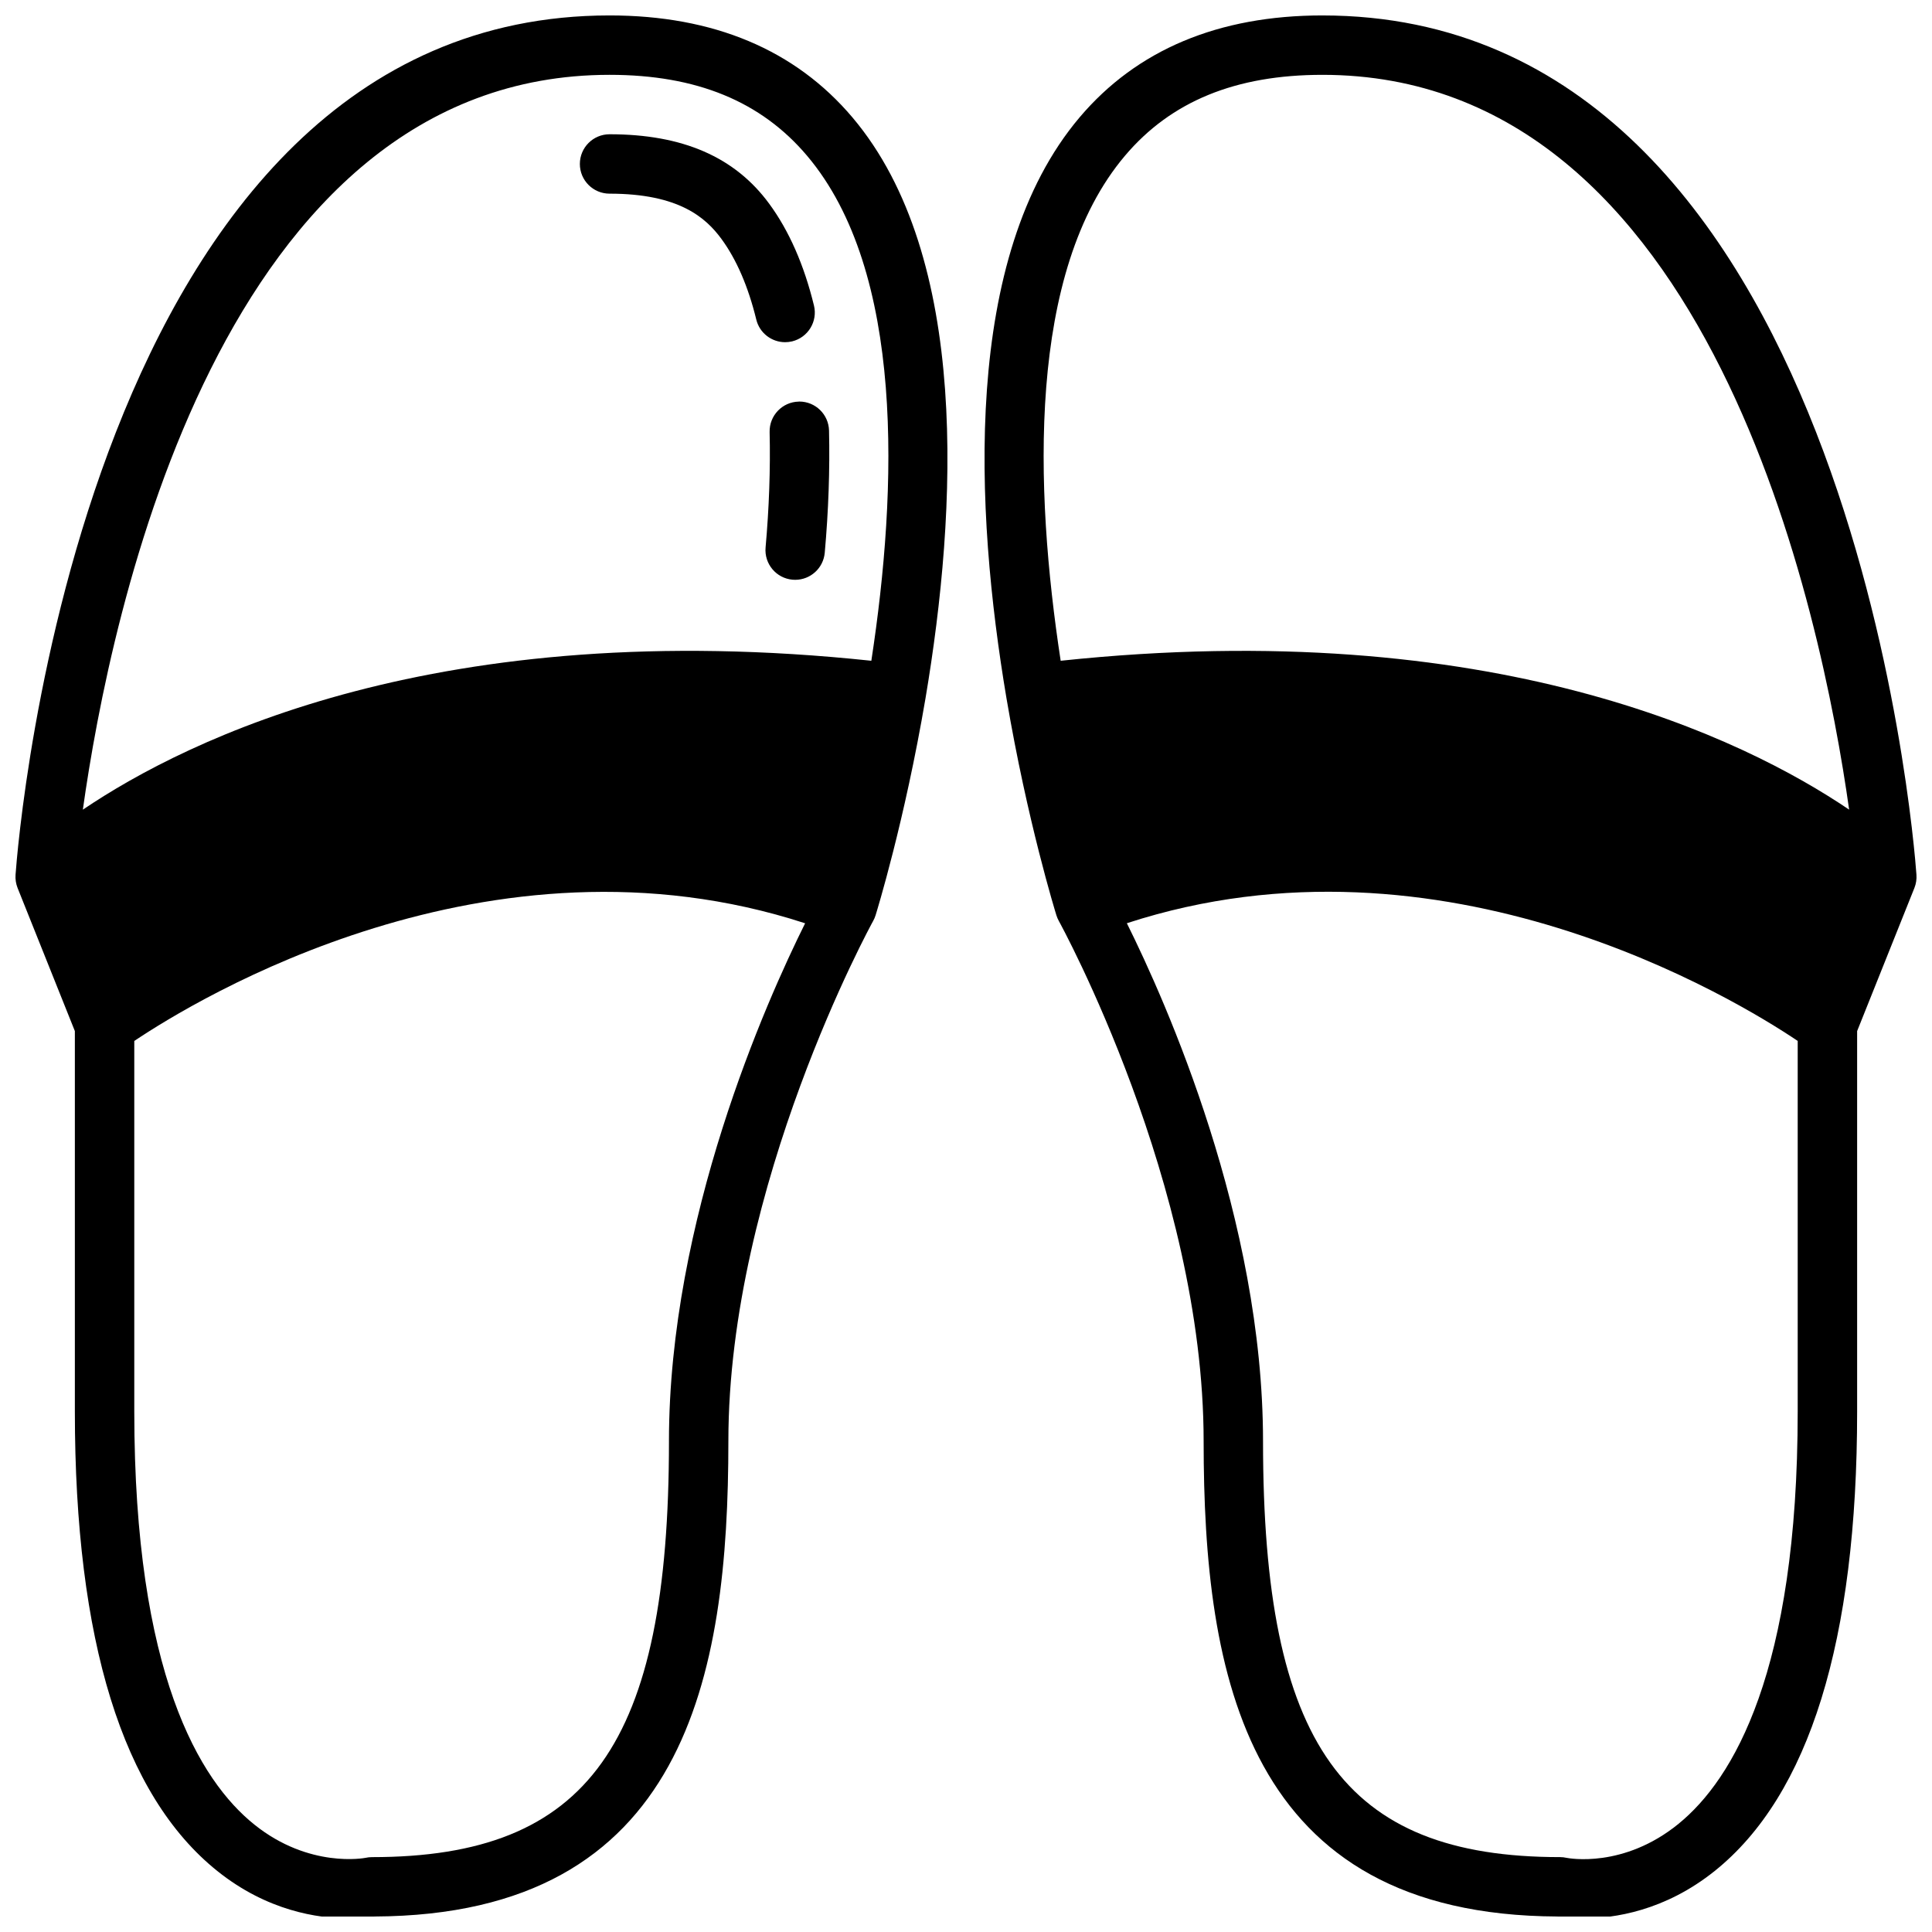
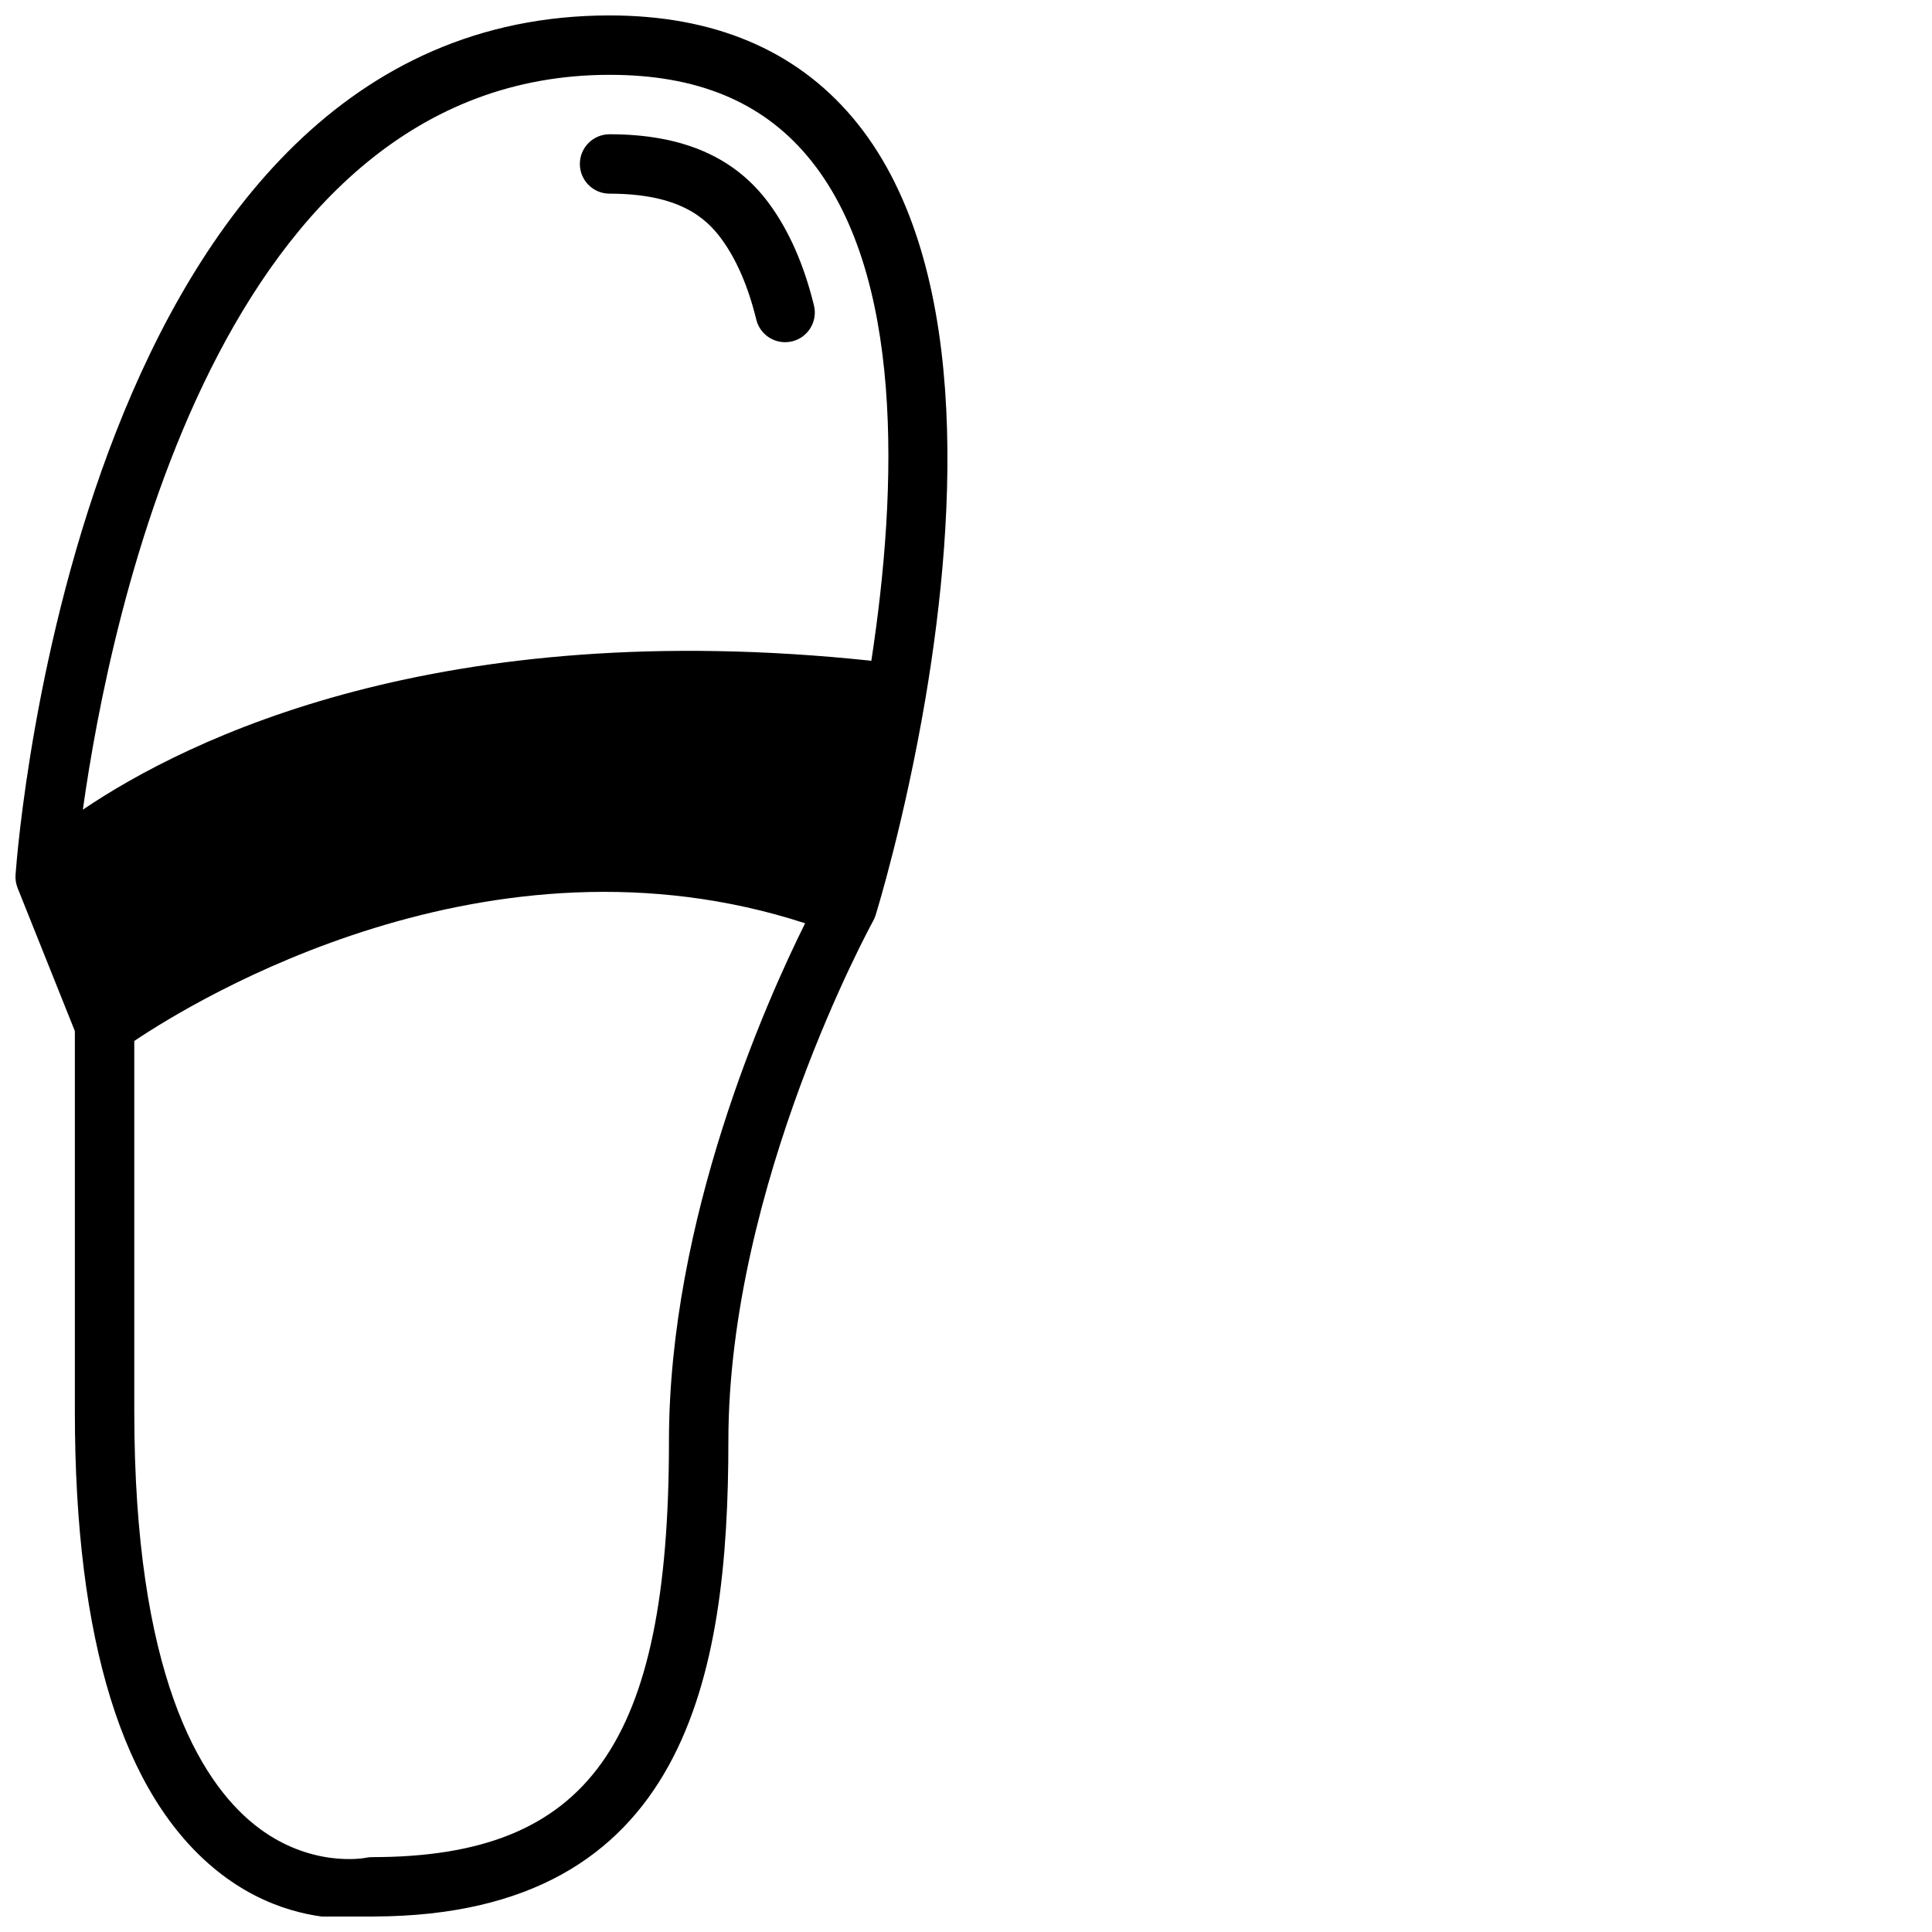
<svg xmlns="http://www.w3.org/2000/svg" width="800px" height="800px" version="1.1" viewBox="144 144 512 512">
  <defs>
    <clipPath id="b">
      <path d="m148.09 148.09h247.91v503.81h-247.91z" />
    </clipPath>
    <clipPath id="a">
-       <path d="m404 148.09h247.9v503.81h-247.9z" />
-     </clipPath>
+       </clipPath>
  </defs>
  <g clip-path="url(#b)">
    <path d="m305.54 148.09c-139.55 0-156.76 218.43-157.42 227.73-0.086 1.188 0.102 2.379 0.535 3.488l15.184 37.941v100.82c0 60.703 12.691 101.67 37.73 121.75 13.227 10.605 26.664 12.578 34.848 12.578 3.188 0 5.582-0.301 6.848-0.504 82.598-0.359 93.762-63.848 93.762-125.95 0-67.902 37.984-137.19 38.367-137.88 0.262-0.473 0.48-0.969 0.637-1.48 0.309-1 7.699-24.891 13.242-57.551 8.398-49.82 11.871-116.97-19.363-153.91-15.172-17.938-36.828-27.031-64.371-27.031zm15.742 377.86c0 80.344-21.332 110.21-78.719 110.21-0.574 0-1.148 0.062-1.707 0.188-0.141 0.031-14.871 2.883-29.434-8.801-14.527-11.645-31.836-40.098-31.836-109.46v-98.219c16.27-10.926 94.039-58.465 177.78-31.188-10.391 20.891-36.086 78.5-36.086 137.28zm53.625-206.84c-114.38-12.121-181.01 20.562-208.95 39.461 7.234-51.656 36.578-194.74 139.59-194.74 23.02 0 40.141 7.023 52.34 21.453 25.938 30.676 24.004 88.262 17.027 133.82z" />
  </g>
  <path d="m305.54 179.58c-4.352 0-7.871 3.527-7.871 7.871s3.519 7.871 7.871 7.871c18.461 0 25.527 6.398 29.637 11.98 4.008 5.457 7.109 12.641 9.242 21.371 0.875 3.602 4.094 6.012 7.637 6.012 0.613 0 1.242-0.07 1.867-0.219 4.227-1.031 6.816-5.289 5.785-9.508-2.621-10.754-6.613-19.828-11.855-26.961-9.094-12.395-22.941-18.418-42.312-18.418z" />
-   <path d="m355.65 250.43c-4.344 0.102-7.785 3.707-7.691 8.055 0.227 9.77-0.133 20.066-1.07 30.605-0.387 4.328 2.809 8.156 7.141 8.535 0.234 0.016 0.48 0.031 0.707 0.031 4.039 0 7.469-3.086 7.832-7.18 0.992-11.125 1.371-22.012 1.133-32.371-0.102-4.281-3.606-7.691-7.871-7.691-0.055 0.016-0.117 0.016-0.18 0.016z" />
  <g clip-path="url(#a)">
-     <path d="m494.46 148.09c-27.543 0-49.199 9.094-64.371 27.031-31.234 36.945-27.766 104.09-19.363 153.92 5.543 32.66 12.934 56.551 13.242 57.551 0.164 0.512 0.379 1.008 0.637 1.48 0.387 0.688 38.371 69.969 38.371 137.87 0 62.102 11.164 125.59 93.754 125.95 1.266 0.203 3.66 0.504 6.848 0.504 8.188 0 21.625-1.977 34.848-12.578 25.043-20.082 37.734-61.047 37.734-121.75v-100.82l15.184-37.949c0.441-1.109 0.621-2.297 0.535-3.488-0.66-9.289-17.859-227.72-157.42-227.72zm-52.34 37.195c12.203-14.43 29.324-21.453 52.34-21.453 102.9 0 132.31 143.06 139.58 194.73-27.945-18.902-94.559-51.562-208.95-39.453-6.973-45.562-8.91-103.15 17.027-133.82zm146.78 441.99c-14.656 11.973-29.223 9.172-29.758 9.07-0.555-0.129-1.133-0.191-1.707-0.191-57.387 0-78.719-29.867-78.719-110.21 0-58.781-25.695-116.39-36.086-137.28 83.758-27.309 161.51 20.254 177.78 31.188v98.219c0 68.977-17.137 97.457-31.512 109.2z" />
-   </g>
+     </g>
</svg>